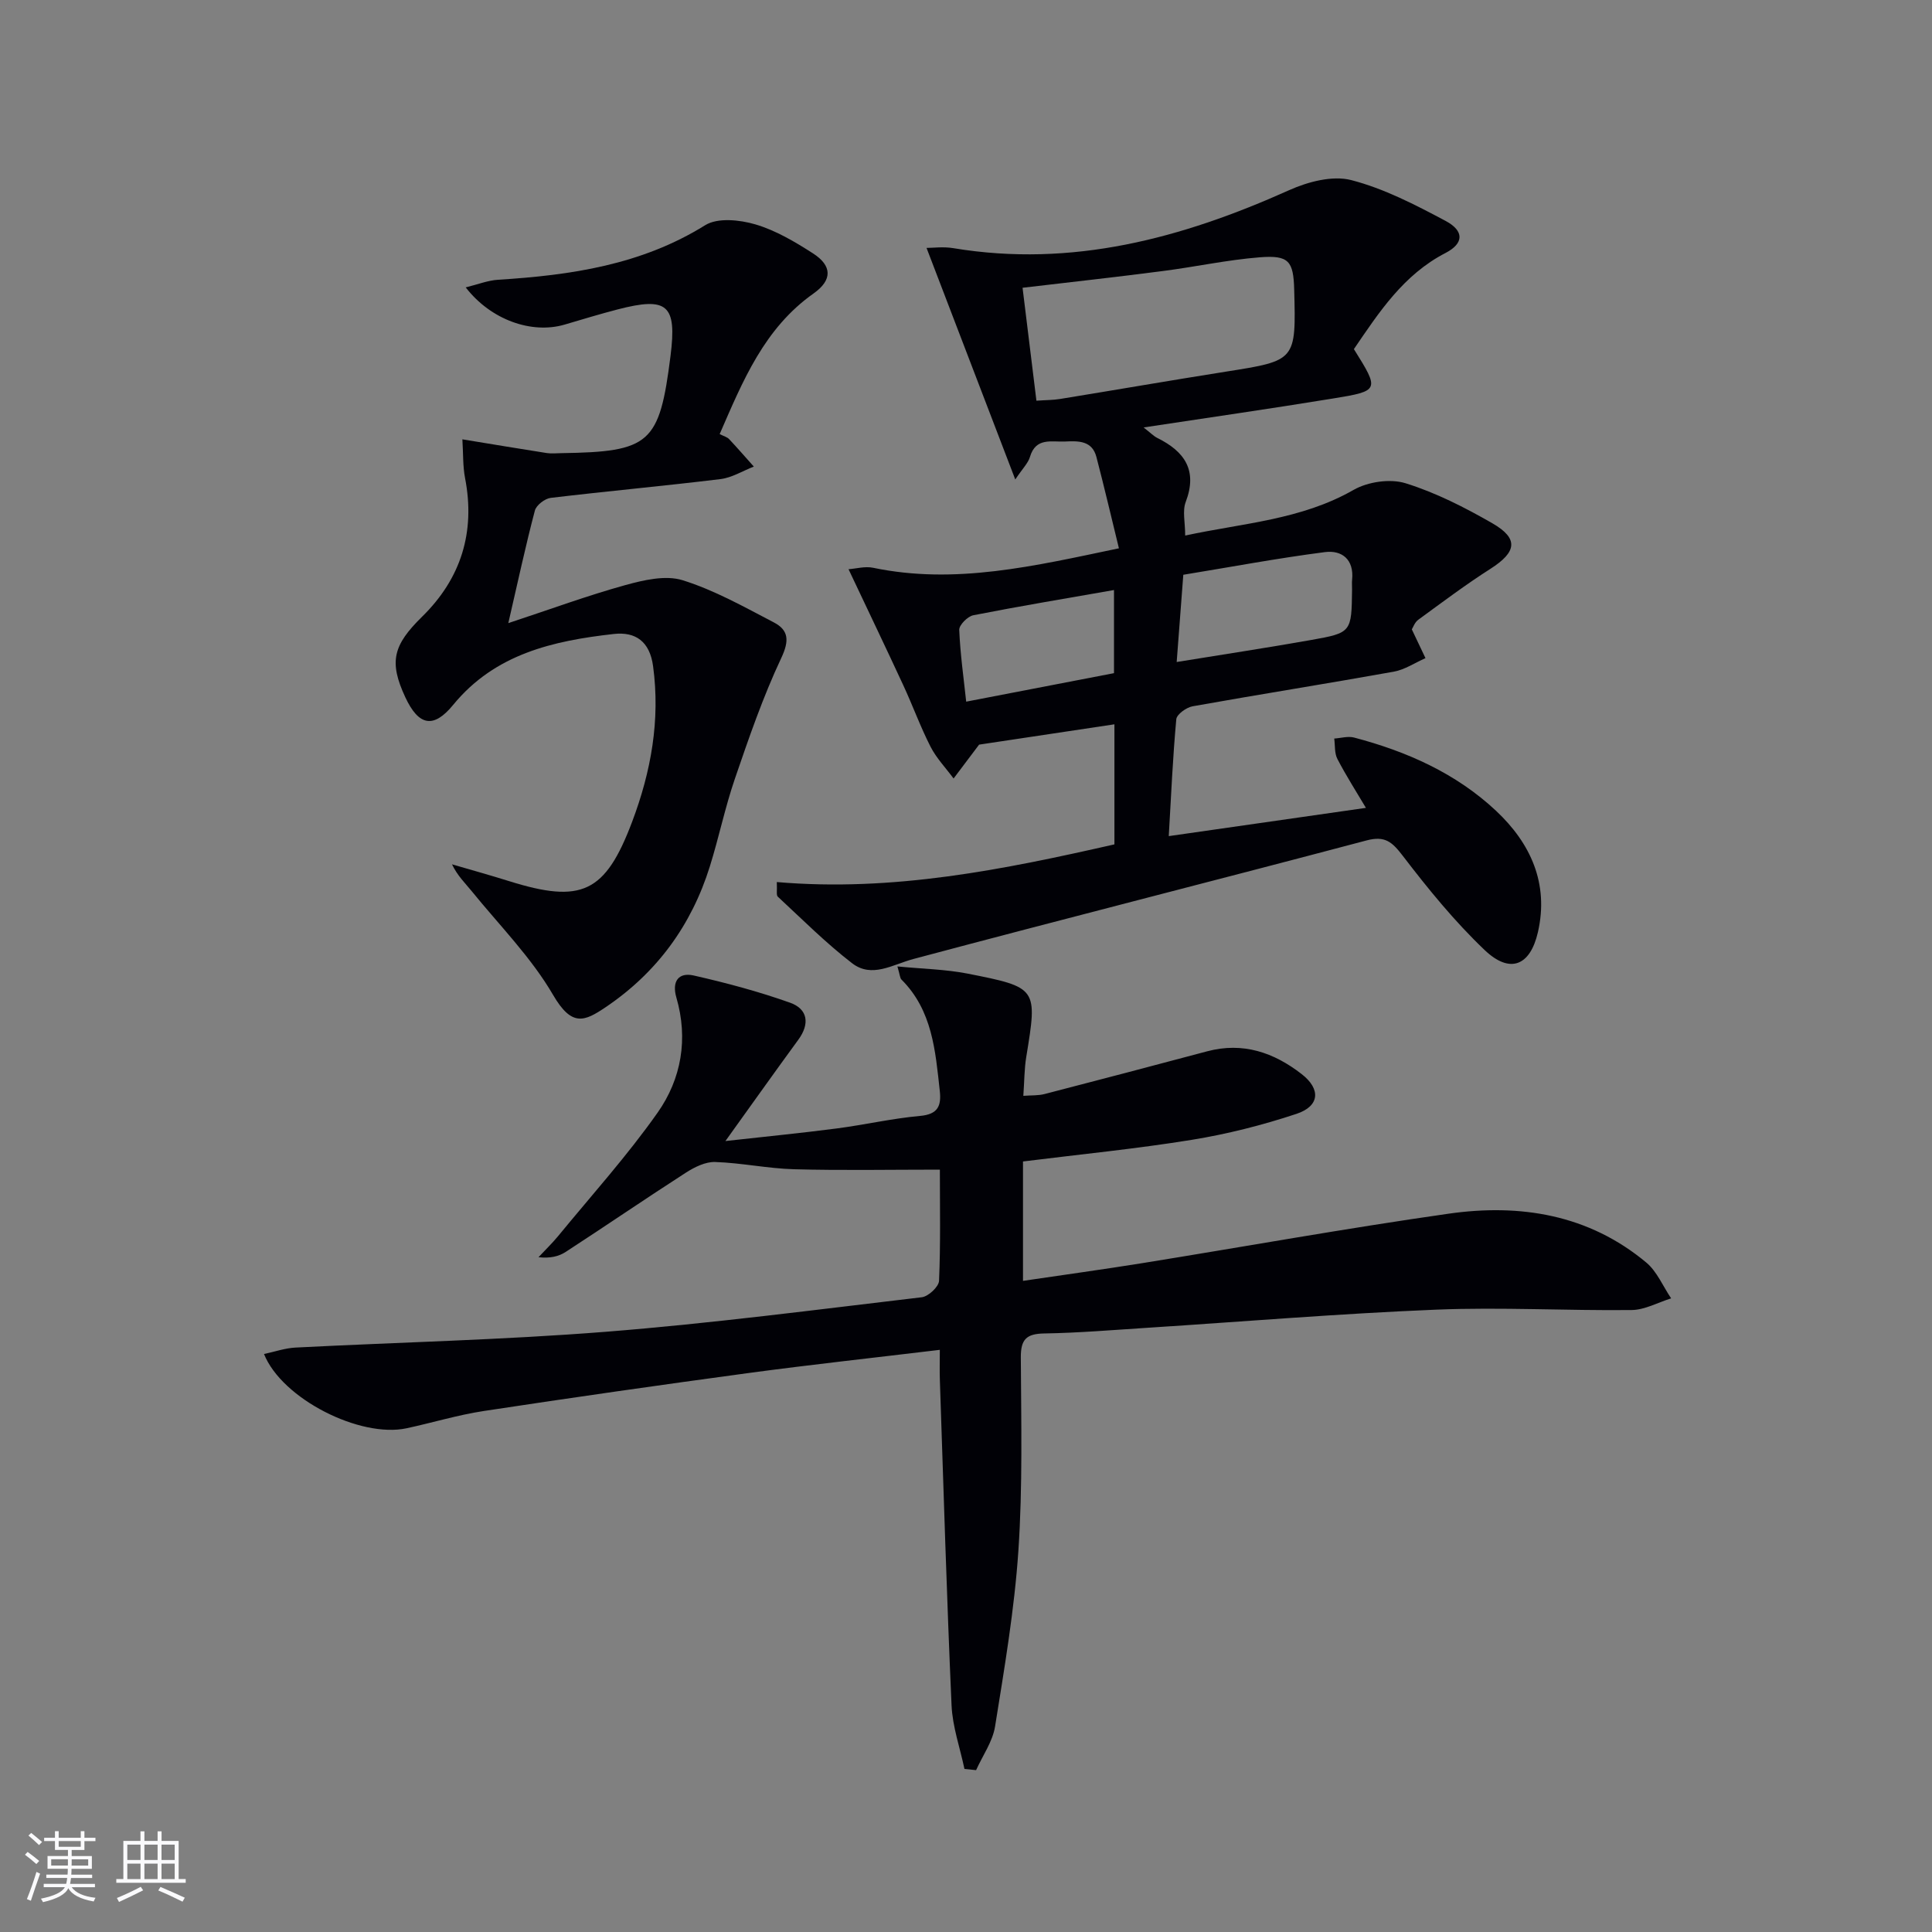
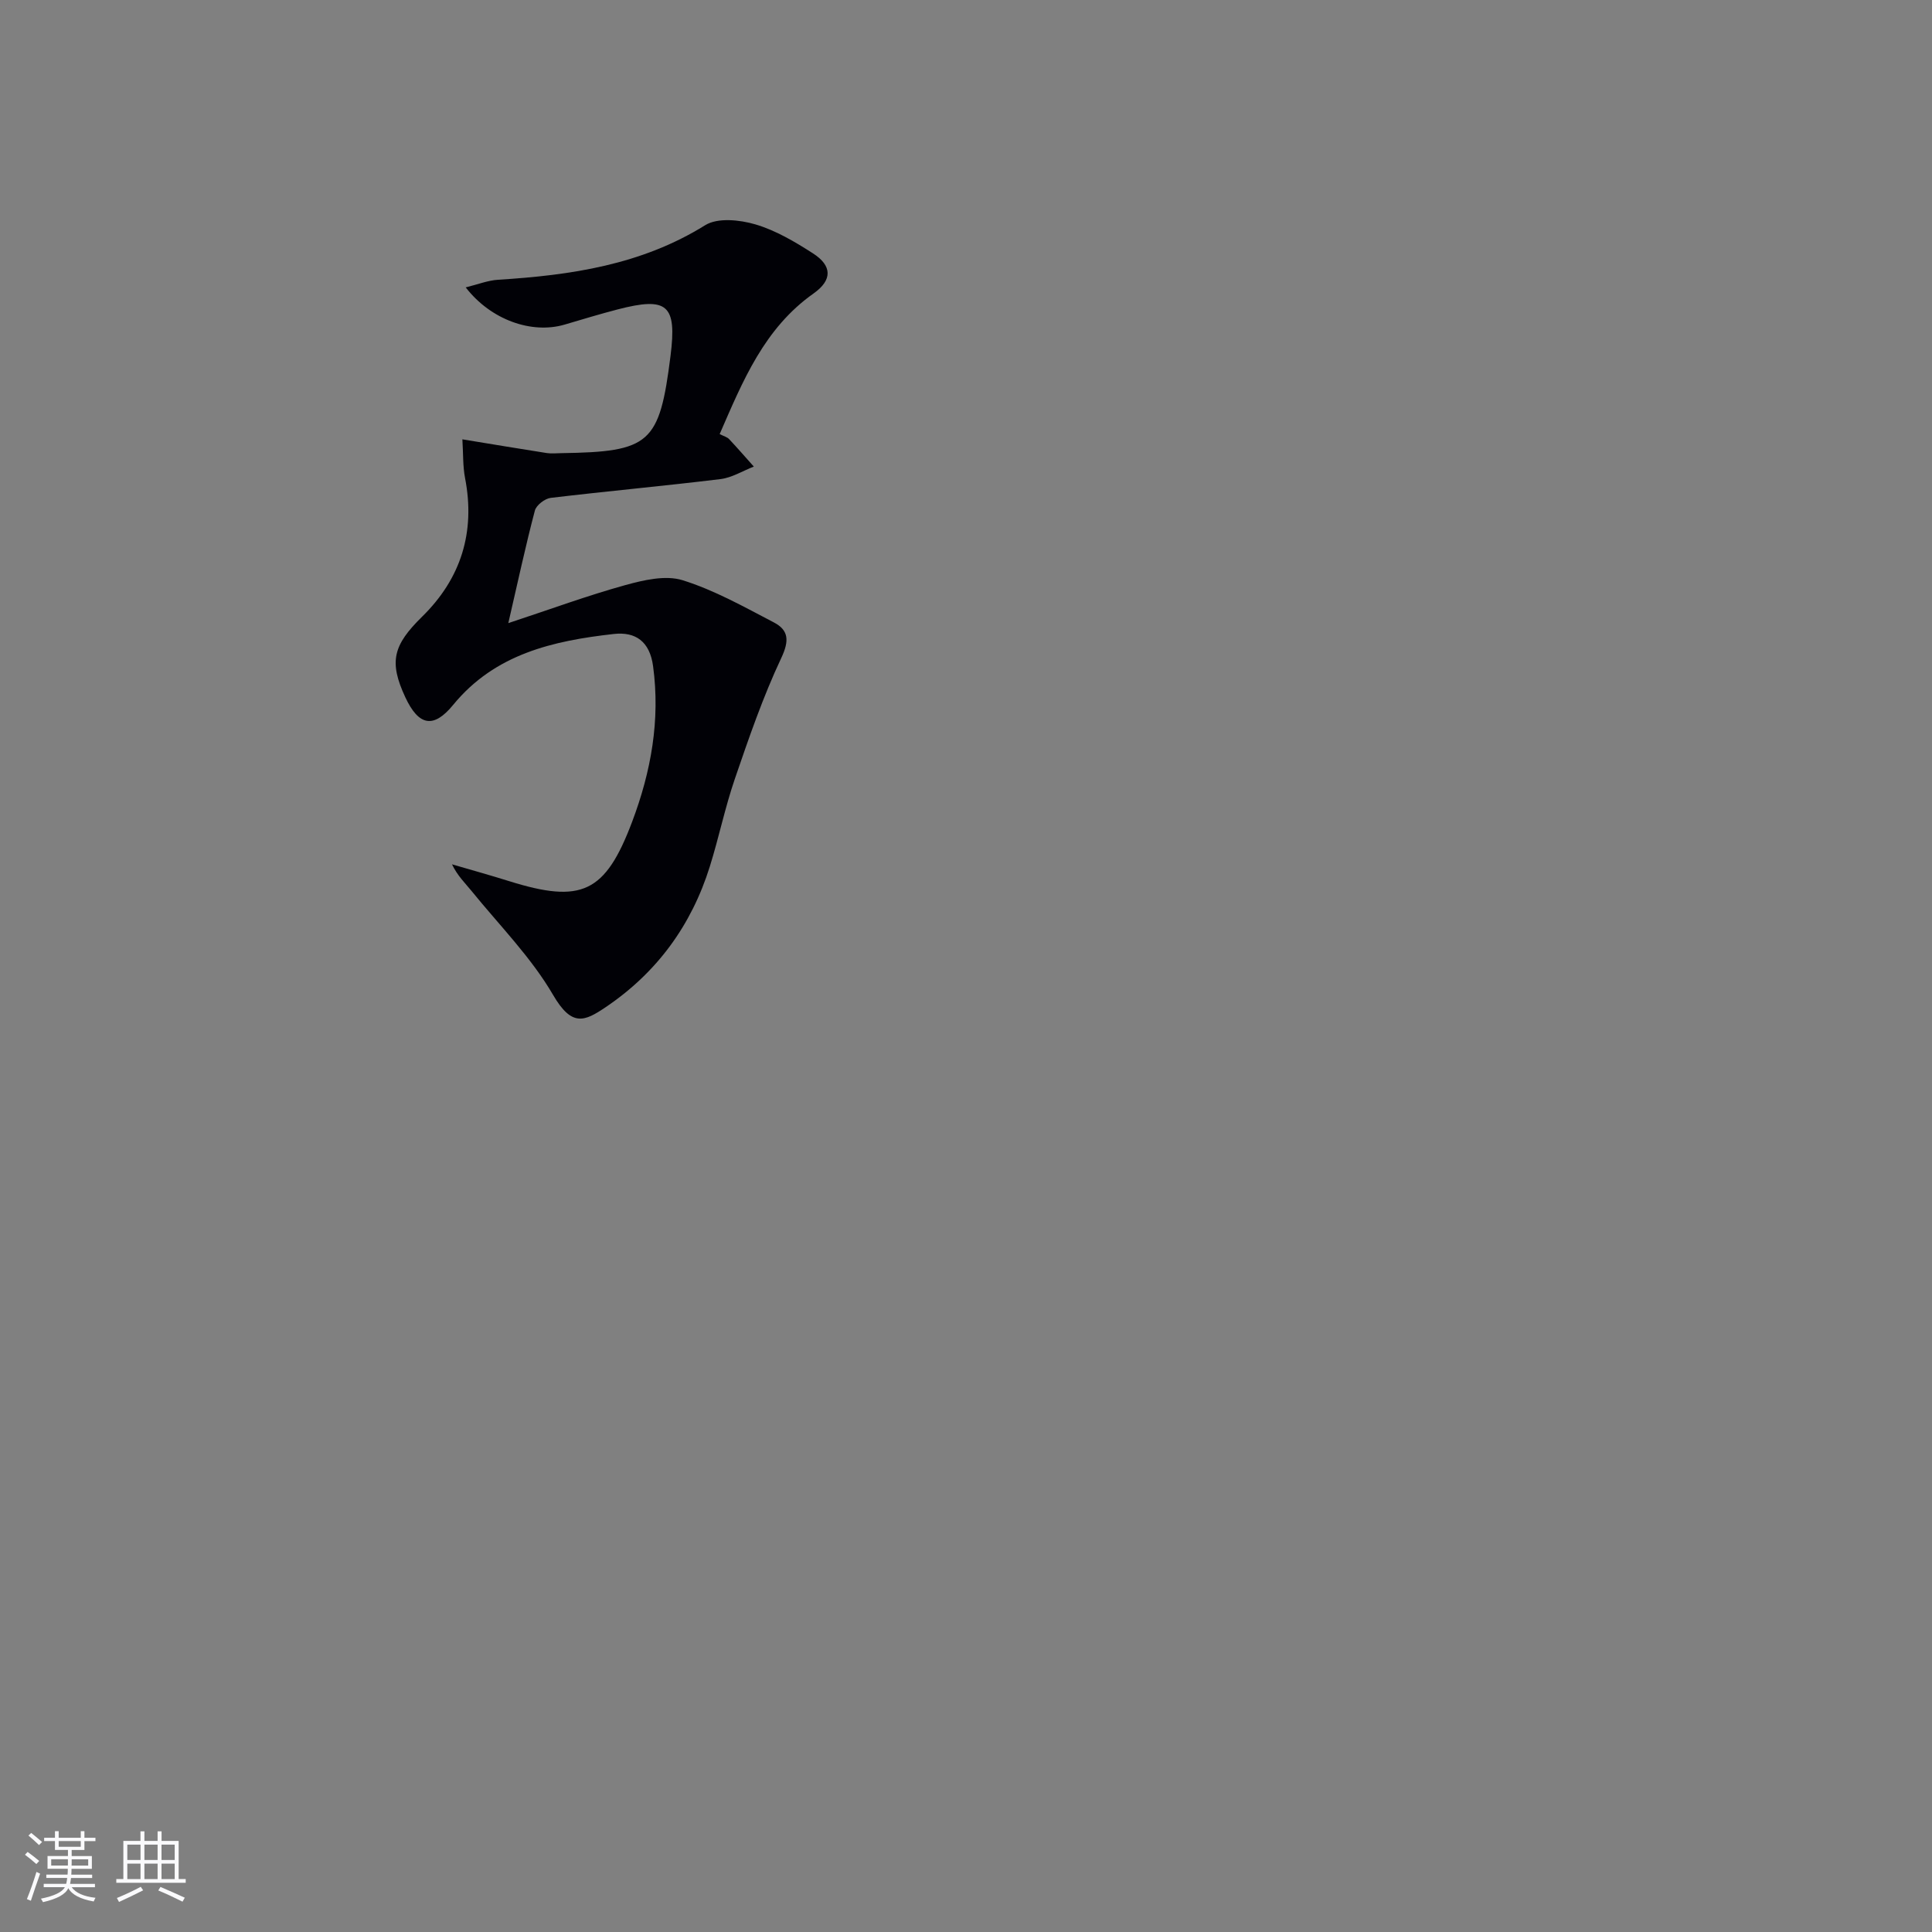
<svg xmlns="http://www.w3.org/2000/svg" enable-background="new 0 0 400 400" viewBox="0 0 400 400">
  <rect x="0" y="0" width="400" height="400" fill="#808080" stroke="none" />
  <g fill="#010106">
-     <path d="m199.68 366.24c-.92-4.38-2.47-8.73-2.67-13.15-1-22.43-1.66-44.87-2.42-67.31-.07-1.94-.01-3.89-.01-6.31-13.69 1.65-26.7 3.06-39.67 4.81-18.26 2.47-36.51 5.08-54.73 7.85-5.39.82-10.66 2.43-16.01 3.58-9.61 2.06-25.79-6.08-29.51-15.38 2.24-.47 4.36-1.22 6.52-1.33 21.42-1.1 42.88-1.58 64.25-3.27 21.86-1.73 43.63-4.58 65.42-7.15 1.36-.16 3.51-2.17 3.57-3.4.33-7.62.17-15.27.17-23.02-10.35 0-20.28.19-30.19-.08-5.45-.15-10.87-1.32-16.33-1.5-2-.07-4.26 1.05-6.04 2.19-8.36 5.38-16.56 11-24.9 16.42-1.46.95-3.26 1.37-5.64 1.1 1.36-1.46 2.81-2.85 4.08-4.39 6.94-8.46 14.3-16.62 20.58-25.54 4.93-7 6.37-15.29 3.88-23.85-.95-3.28.41-5.27 3.62-4.54 6.73 1.53 13.44 3.32 19.93 5.63 3.68 1.31 4.12 4.37 1.7 7.67-4.79 6.55-9.49 13.17-15.09 20.97 8.51-.95 15.8-1.66 23.07-2.61 5.75-.75 11.45-2.07 17.22-2.59 3.71-.33 4.44-2.07 4.09-5.2-.91-8.28-1.53-16.65-7.94-23.04-.3-.3-.3-.91-.83-2.71 5.22.51 9.94.59 14.5 1.48 14.57 2.87 14.51 2.98 12.17 17.29-.4 2.44-.38 4.94-.6 8.02 1.67-.13 3.11-.03 4.43-.38 11.22-2.9 22.44-5.86 33.64-8.84 7.4-1.97 13.82.25 19.57 4.73 4 3.11 3.71 6.63-1.08 8.22-7.05 2.34-14.35 4.19-21.68 5.38-11.46 1.86-23.04 2.99-34.95 4.48v24.72c8.36-1.24 16.55-2.36 24.7-3.67 21.14-3.41 42.23-7.22 63.43-10.24 14.8-2.11 28.99.16 40.92 10.12 2.22 1.86 3.45 4.91 5.14 7.41-2.73.85-5.45 2.39-8.19 2.42-13.49.15-27.01-.63-40.47-.08-19.93.81-39.82 2.47-59.73 3.75-7.13.46-14.27 1.06-21.41 1.18-3.68.06-4.86 1.22-4.84 4.95.07 13.33.39 26.7-.5 39.97-.82 12.2-2.89 24.33-4.83 36.43-.5 3.15-2.58 6.05-3.93 9.06-.81-.1-1.61-.18-2.41-.25z" />
-     <path d="m160.83 182.62c24.12 2.07 46.99-2.6 69.9-7.8 0-8.35 0-16.3 0-24.86-9.87 1.48-19.45 2.92-28.02 4.21-2.11 2.79-3.7 4.9-5.28 7.01-1.61-2.18-3.55-4.2-4.77-6.58-2.11-4.13-3.69-8.52-5.65-12.74-3.6-7.77-7.3-15.48-11.33-24.01 1.57-.11 3.41-.65 5.08-.3 16.98 3.54 33.3-.34 50.9-4.03-1.6-6.54-3.05-12.75-4.66-18.91-.88-3.37-3.68-3.34-6.45-3.2-2.84.14-6.09-.92-7.31 3.19-.38 1.29-1.5 2.37-3.04 4.67-6.32-16.5-12.2-31.86-18.37-47.94 1.29 0 3.47-.3 5.55.05 24.59 4.08 47.33-2.04 69.53-12.01 3.88-1.74 8.95-3.08 12.82-2.09 6.8 1.75 13.28 5.11 19.55 8.45 3.91 2.08 3.81 4.67.01 6.64-8.72 4.5-13.77 12.27-18.98 19.91 5.32 8.51 5.35 8.65-4.36 10.23-12.72 2.08-25.47 3.91-39.18 5.99 1.43 1.11 2.07 1.79 2.85 2.18 5.65 2.8 8.36 6.69 5.87 13.25-.71 1.86-.11 4.21-.11 6.95 11.95-2.58 24.01-3.24 34.86-9.45 2.96-1.69 7.57-2.37 10.76-1.38 6.26 1.94 12.27 5.01 17.98 8.29 5.5 3.17 5.04 5.95-.39 9.42-5.14 3.28-10.03 6.96-14.96 10.56-.73.53-1.08 1.6-1.33 1.98 1.07 2.26 1.95 4.11 2.83 5.96-2.18.96-4.28 2.39-6.55 2.8-13.87 2.49-27.79 4.69-41.66 7.17-1.29.23-3.28 1.66-3.38 2.67-.73 7.9-1.07 15.83-1.56 24.21 13.98-2 27.21-3.9 40.82-5.85-2-3.37-4.11-6.67-5.91-10.13-.62-1.2-.46-2.8-.65-4.22 1.37-.09 2.84-.54 4.1-.21 10.91 2.87 21.1 7.39 29.39 15.16 7.18 6.73 10.98 15.07 8.68 25.14-1.61 7.01-5.81 8.67-11.03 3.7-6.22-5.92-11.71-12.67-16.94-19.5-2.2-2.86-3.65-4.22-7.5-3.2-31.25 8.28-62.6 16.21-93.83 24.55-4.34 1.16-8.6 4.03-12.7.87-5.44-4.19-10.33-9.1-15.38-13.78-.34-.32-.11-1.25-.2-3.02zm50.88-123.04c.97 7.9 1.9 15.53 2.87 23.38 1.96-.14 3.46-.12 4.91-.36 11.43-1.86 22.85-3.84 34.29-5.65 14.55-2.3 14.56-2.24 14.17-16.98-.16-5.91-1.09-7.17-7.11-6.7-6.74.53-13.41 1.99-20.14 2.85-9.5 1.24-19.02 2.28-28.99 3.46zm31.91 77.48c9.66-1.57 18.77-2.95 27.85-4.56 8.37-1.49 8.35-1.6 8.46-10.49.01-.66-.06-1.33.01-1.99.42-4.2-2.12-6.17-5.65-5.71-9.77 1.26-19.46 3.08-29.3 4.69-.48 6.38-.9 11.93-1.37 18.06zm-12.98-14.9c-9.93 1.74-19.55 3.34-29.12 5.22-1.18.23-2.96 2.03-2.92 3.03.21 5.05.93 10.07 1.44 14.86 10.6-2.04 20.61-3.98 30.6-5.9 0-5.77 0-11.36 0-17.21z" />
    <path d="m105.24 129.01c8.83-2.91 16.44-5.72 24.22-7.87 3.81-1.05 8.34-2.11 11.87-1.01 6.57 2.05 12.73 5.52 18.88 8.73 3.1 1.62 3.23 3.79 1.54 7.38-3.79 8.05-6.71 16.55-9.6 24.99-2.04 5.95-3.31 12.16-5.19 18.17-3.8 12.17-10.96 21.97-21.54 29.11-4.4 2.97-7.01 4.17-10.91-2.52-4.54-7.8-11.12-14.42-16.87-21.51-1.35-1.66-2.92-3.15-4.06-5.53 3.93 1.15 7.88 2.24 11.79 3.47 15.05 4.71 19.94 2.47 25.51-12.29 3.91-10.37 5.85-21.04 4.33-32.23-.69-5.08-3.61-7.15-8.14-6.64-12.56 1.41-24.6 4.12-33.25 14.68-4.07 4.97-7.14 4.34-9.9-1.57-3.43-7.36-2.55-10.78 3.48-16.7 8.05-7.9 11.05-17.49 8.89-28.67-.48-2.48-.37-5.07-.56-8.04 6.44 1.05 11.95 1.98 17.47 2.84.98.15 2 .03 2.99.02 18.43-.27 20.34-1.96 22.63-20.1 1.34-10.61-.59-12.34-10.94-9.66-3.69.96-7.34 2.07-11 3.15-6.77 1.98-15.23-.94-20.46-7.71 2.5-.61 4.58-1.45 6.7-1.58 15.05-.94 29.65-3.06 42.89-11.3 2.56-1.59 7.13-1.12 10.36-.17 4.22 1.24 8.2 3.6 11.95 6.01 3.97 2.55 4.06 5.51.13 8.29-10.23 7.22-14.65 18.1-19.45 29.12.86.45 1.55.61 1.95 1.04 1.75 1.86 3.42 3.79 5.12 5.69-2.29.89-4.53 2.3-6.89 2.59-11.7 1.43-23.45 2.49-35.16 3.89-1.22.15-2.99 1.51-3.28 2.63-1.9 7.19-3.46 14.47-5.5 23.3z" />
  </g>
  <path d="m5.17 384 .55-.58c.85.61 1.65 1.24 2.4 1.87l-.59.64c-.83-.73-1.62-1.38-2.36-1.93m1.22 9.53-.82-.34c.71-1.76 1.37-3.64 1.98-5.63.24.13.5.25.76.36-.6 1.67-1.24 3.54-1.92 5.61m-.5-13.5.57-.54c.56.44 1.31 1.06 2.26 1.87l-.64.64c-.68-.66-1.41-1.32-2.19-1.97m3.25.46h2.24v-1.36h.77v1.36h4.57v-1.36h.76v1.36h2.28v.69h-2.28v1.84h-2.64v1.26h4.18v2.64h-4.21c0 .45-.02.86-.05 1.21h4.32v.69h-4.38c-.04.34-.1.75-.19 1.22h5.15v.69h-4.82c.87 1.19 2.51 1.92 4.93 2.19-.17.32-.3.57-.37.76-2.77-.49-4.52-1.41-5.26-2.76-.56 1.26-2.3 2.23-5.24 2.9-.12-.24-.26-.48-.43-.72 2.73-.55 4.38-1.34 4.96-2.38h-4.38v-.69h4.65c.1-.38.17-.79.21-1.22h-4.32v-.69h4.4c.03-.34.05-.75.05-1.21h-4.2v-2.64h4.23v-1.26h-2.69v-1.84h-2.24zm1.46 4.46v1.29h3.45c.01-.4.02-.57.01-.53v-.32-.45h-3.46zm1.55-2.59h4.57v-1.19h-4.57zm6.11 2.59h-3.42v.77c-.01.19-.01.37-.02.53h3.44z" fill="#fafafc" />
  <path d="m32.63 379.16h.82v1.98h3.54v7.89h1.46v.78h-14.37v-.78h1.46v-7.89h3.54v-1.98h.82v1.98h2.73zm-3.49 11.48.5.73c-1.61.82-3.28 1.63-5 2.41-.13-.27-.28-.55-.44-.82 1.75-.72 3.4-1.49 4.94-2.32m-2.78-5.55h2.73v-3.18h-2.73zm0 3.95h2.73v-3.2h-2.73zm3.54-3.95h2.73v-3.18h-2.73zm0 3.95h2.73v-3.2h-2.73zm7.89 4.68c-1.84-.92-3.51-1.7-5.02-2.32l.45-.73c1.89.8 3.57 1.55 5.04 2.23zm-1.62-11.81h-2.73v3.18h2.73zm-2.73 7.13h2.73v-3.2h-2.73z" fill="#fafafc" />
</svg>